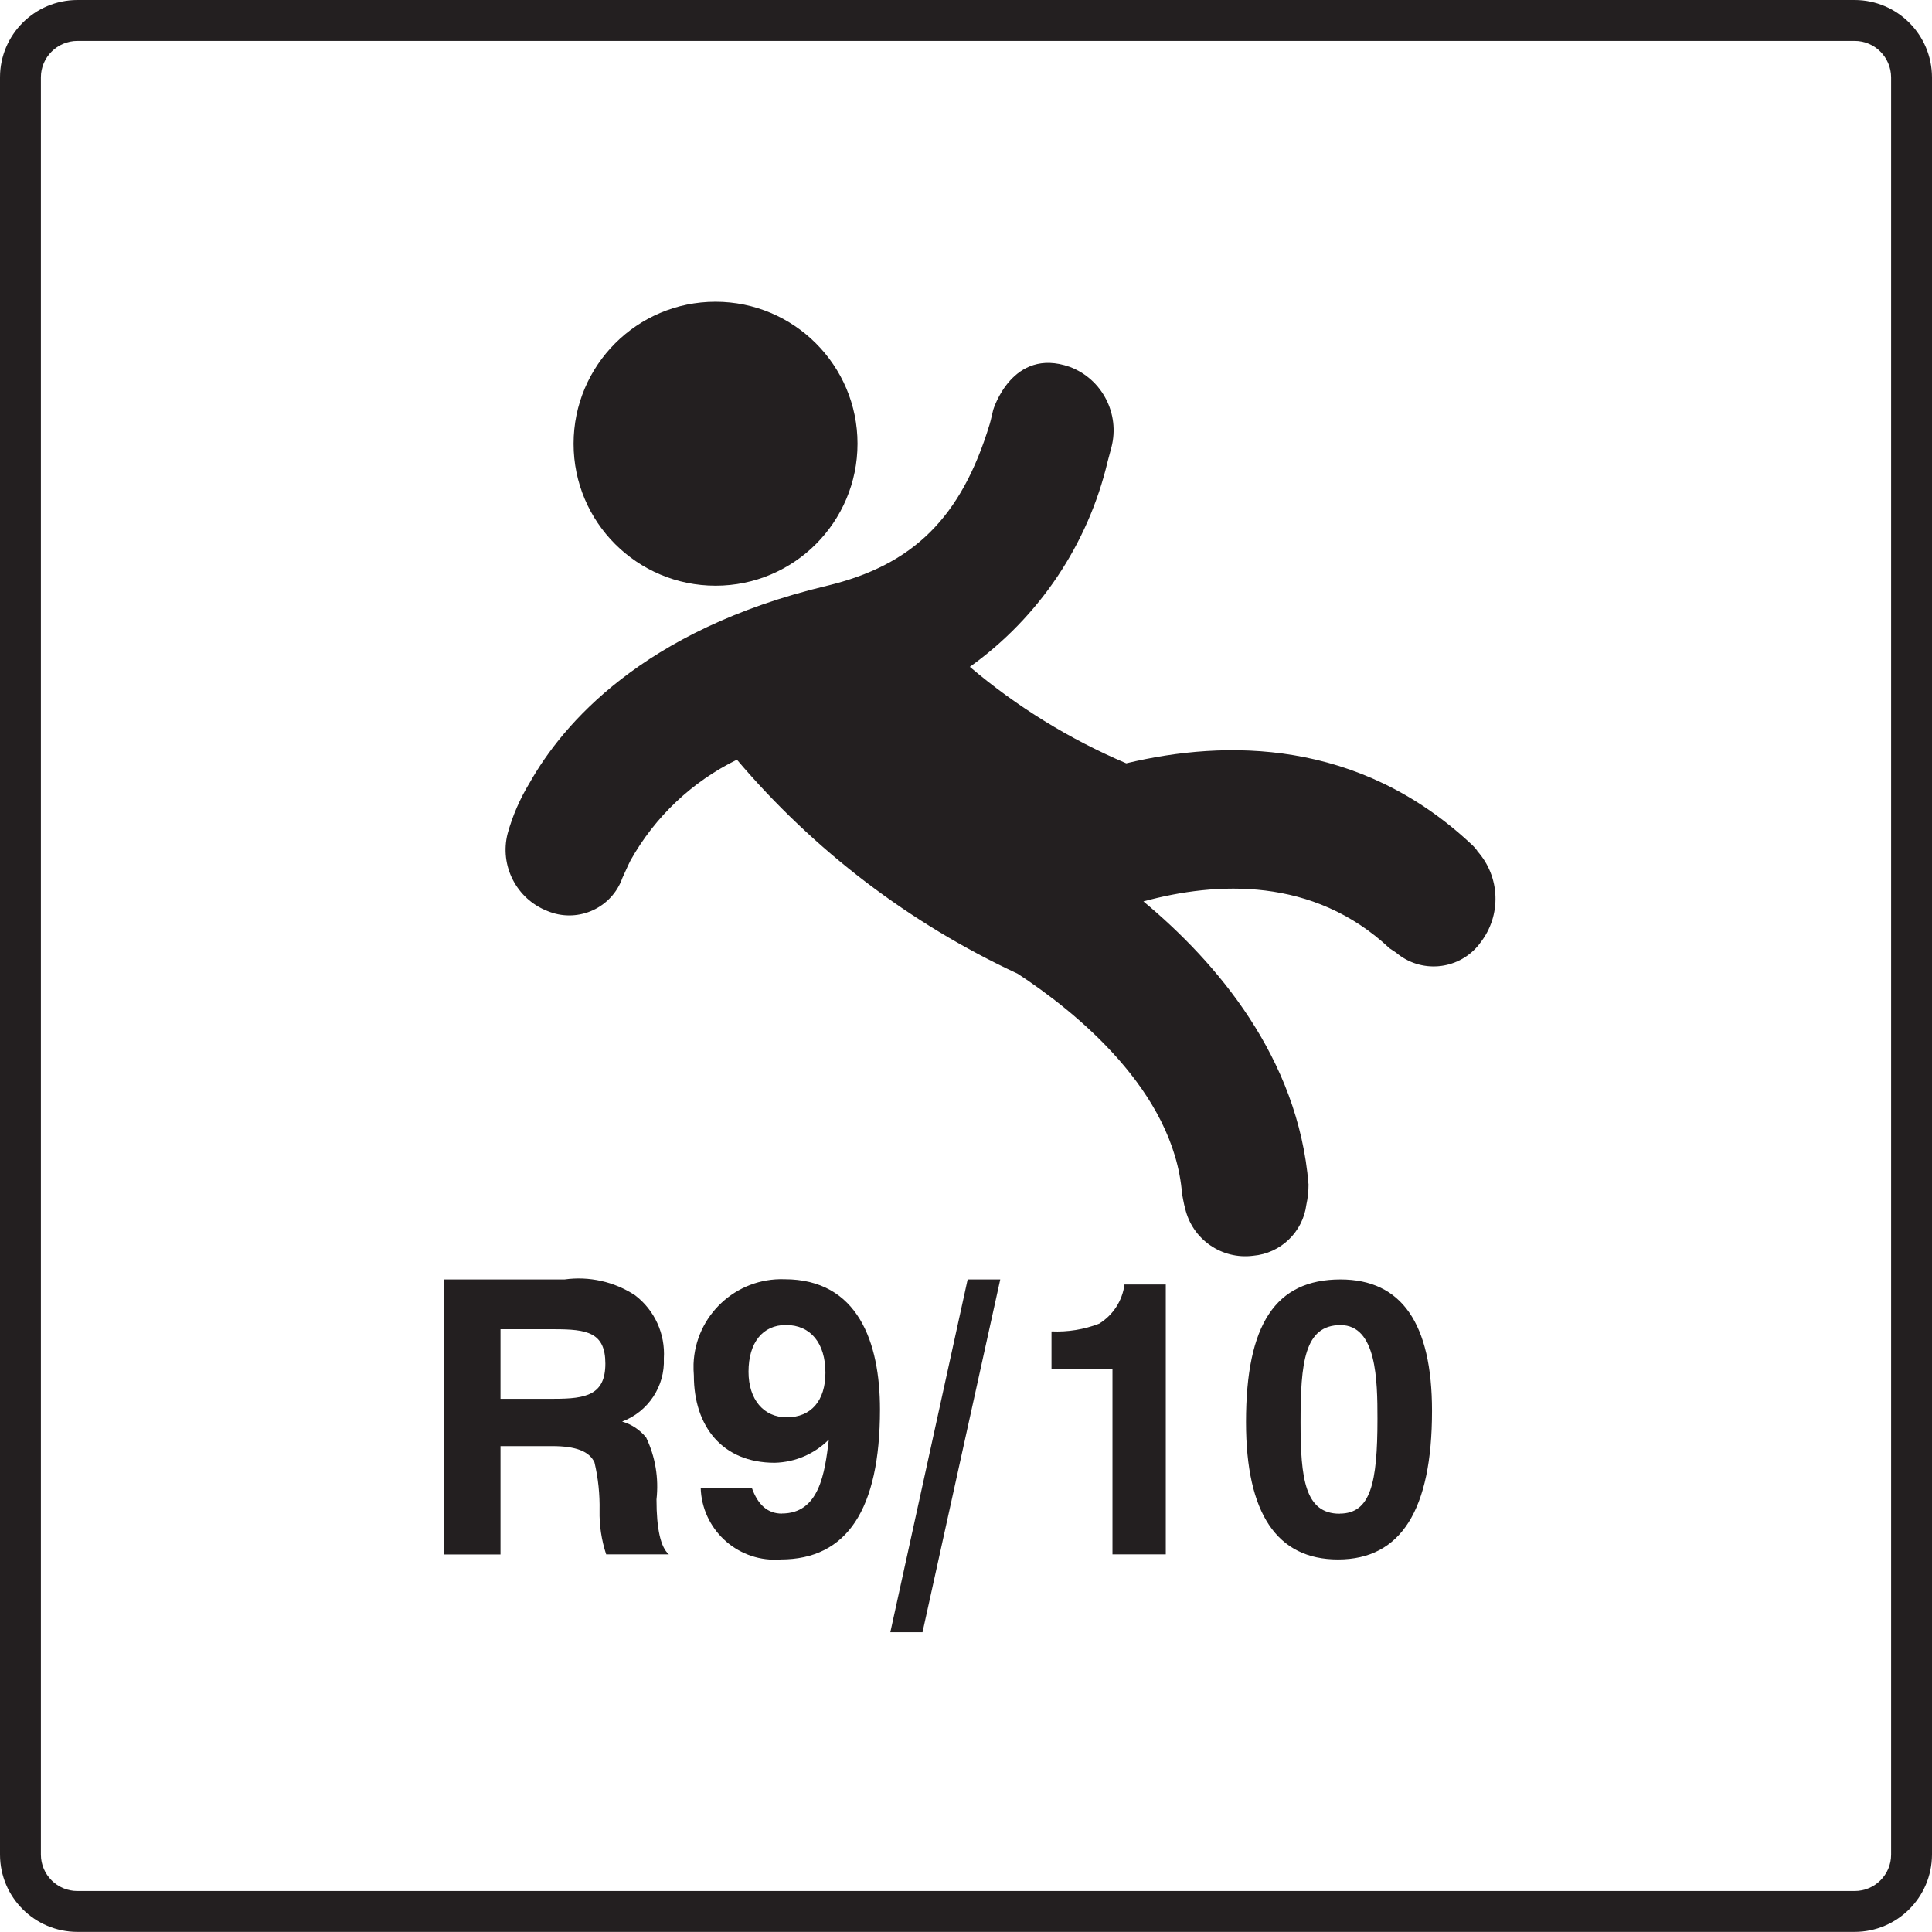
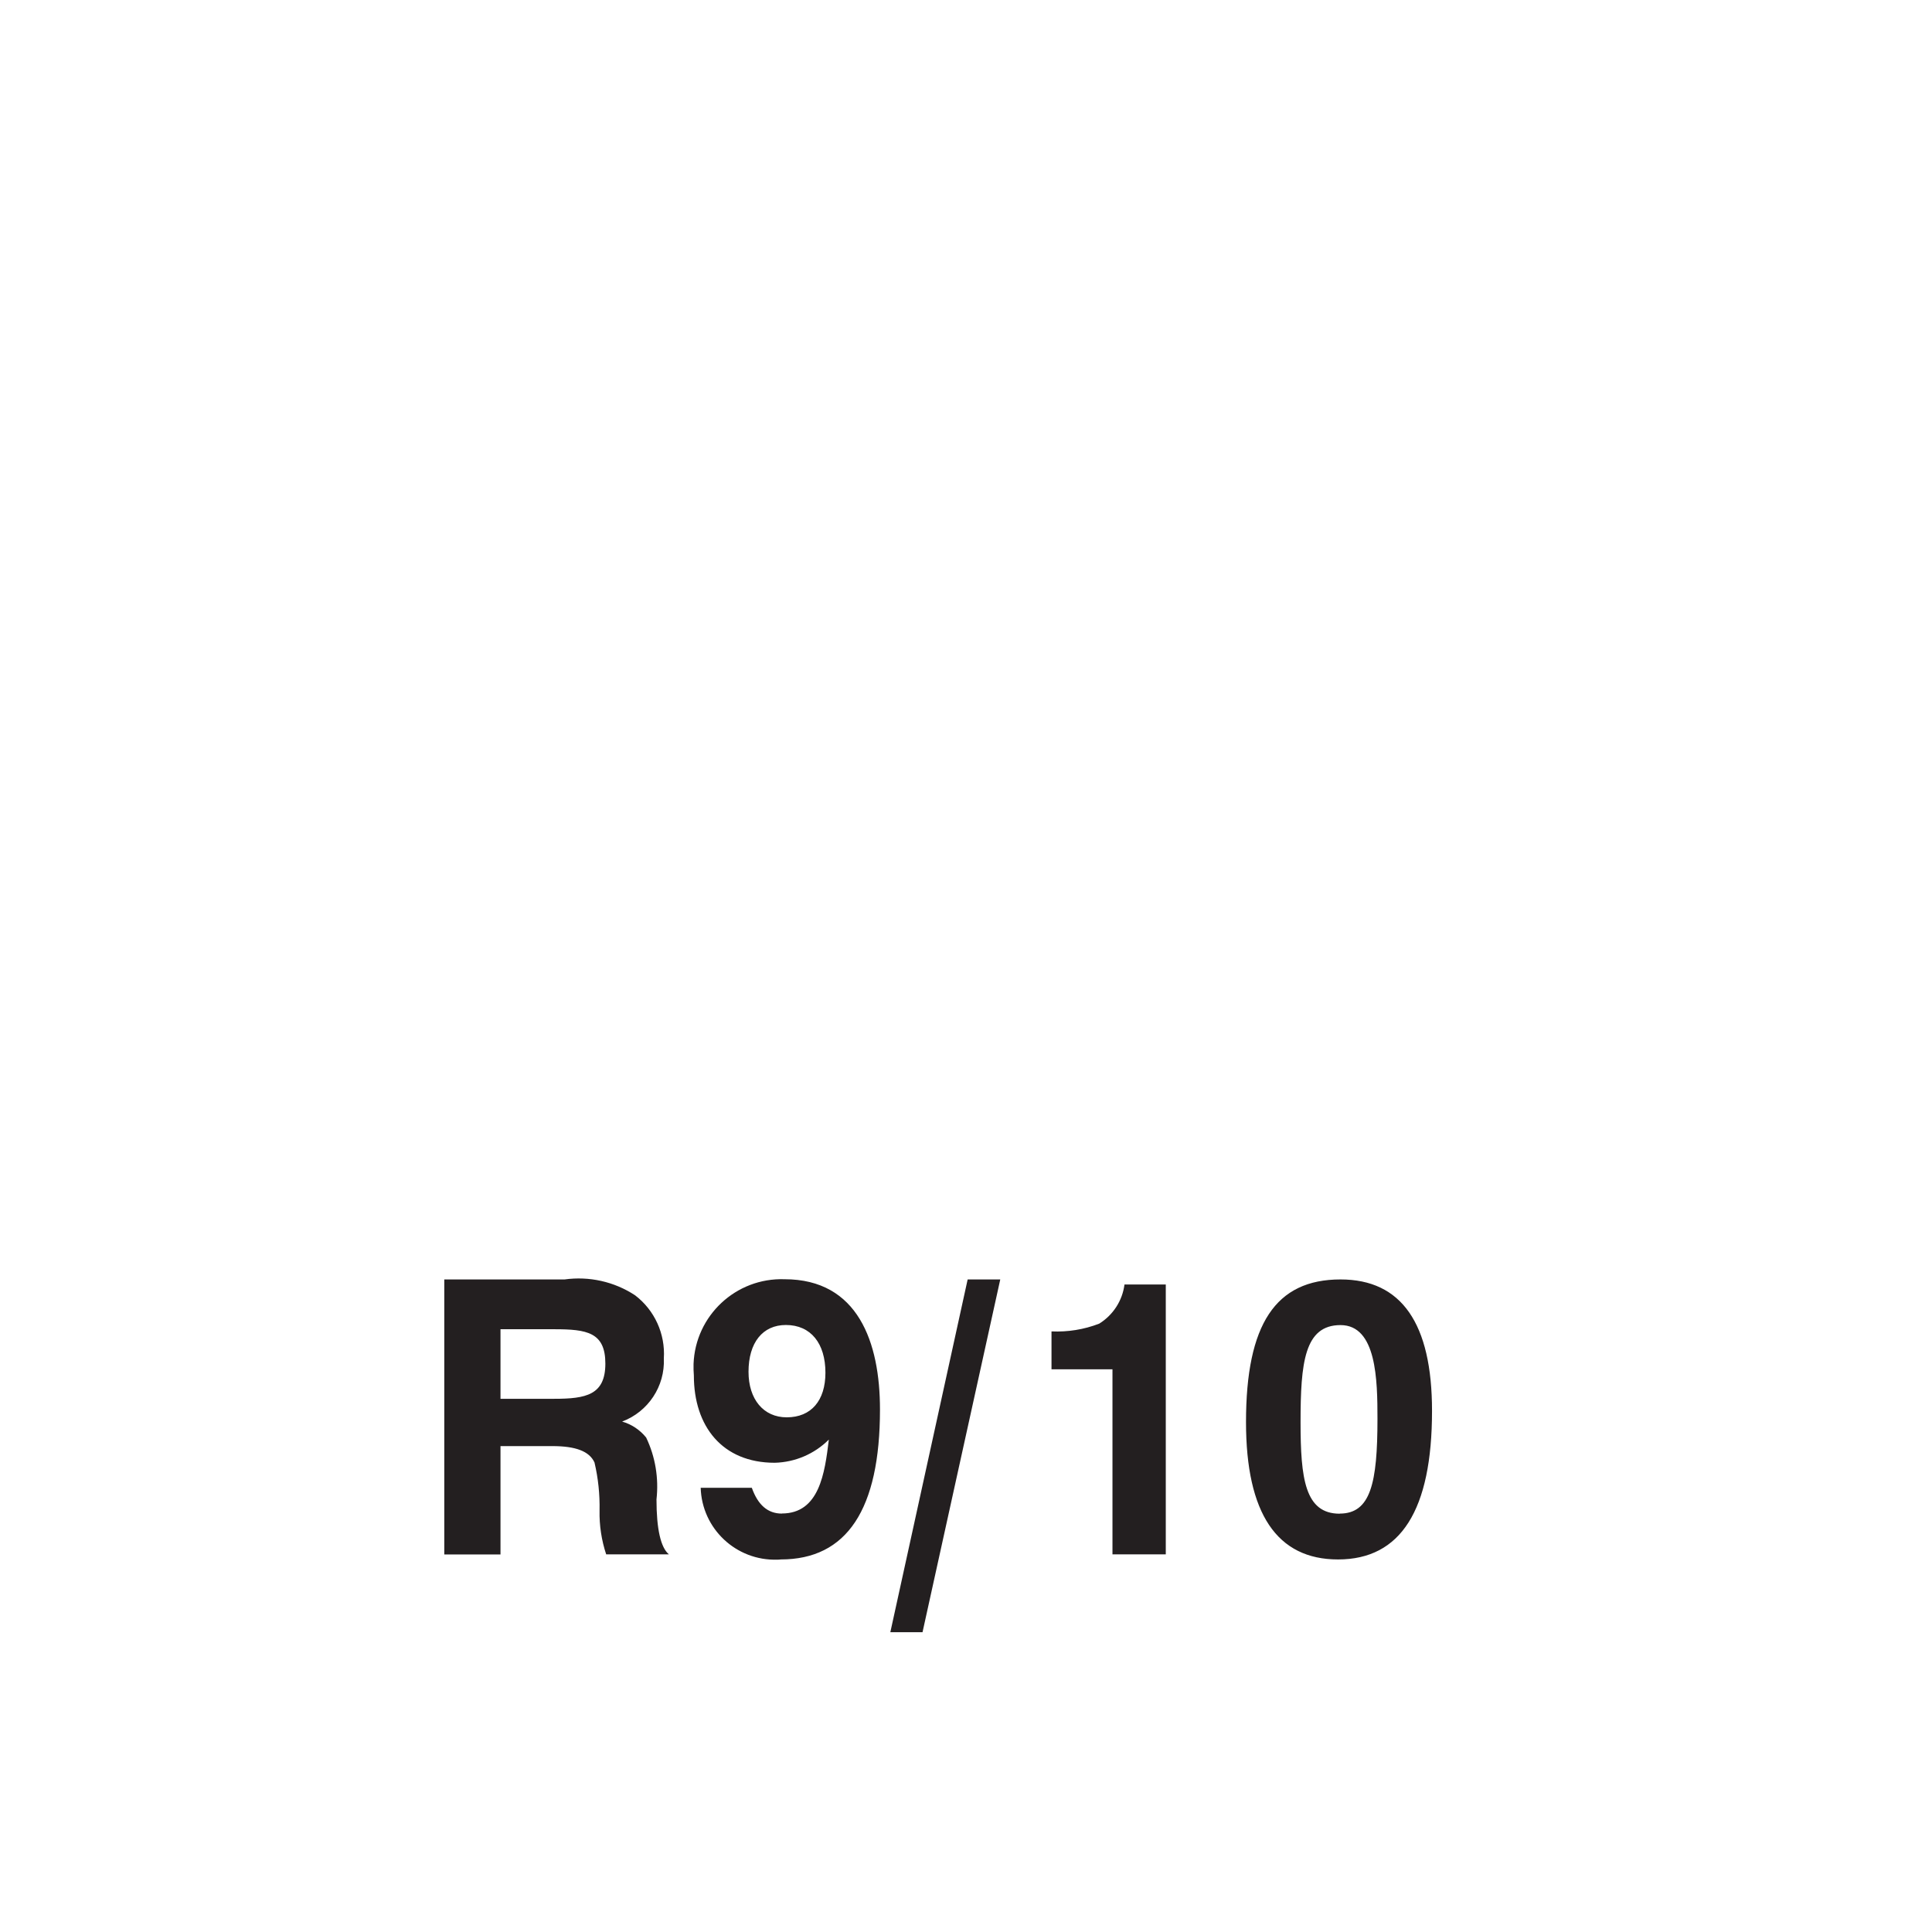
<svg xmlns="http://www.w3.org/2000/svg" id="Layer_1" data-name="Layer 1" viewBox="0 0 186.64 186.64">
  <defs>
    <style>
      .cls-1 {
        fill: #231f20;
        stroke-width: 0px;
      }
    </style>
  </defs>
  <g id="Anti-slip_class" data-name="Anti-slip class">
    <g id="Group_200" data-name="Group 200">
-       <path id="Path_452" data-name="Path 452" class="cls-1" d="M179.17,3.95c1.94,0,3.51,1.58,3.52,3.52v171.7c0,1.94-1.58,3.51-3.52,3.51H7.47c-1.94,0-3.51-1.57-3.52-3.51V7.47c0-1.94,1.58-3.51,3.52-3.52h171.7ZM179.17,0H7.47C3.35.01,0,3.35,0,7.47v171.7c.01,4.12,3.35,7.45,7.47,7.46h171.7c4.12-.01,7.45-3.34,7.47-7.46V7.47C186.63,3.35,183.29.01,179.17,0" />
-       <path id="Path_453" data-name="Path 453" class="cls-1" d="M69.12,29.15c7.57,0,13.72,6.14,13.72,13.71,0,7.57-6.14,13.72-13.71,13.72-7.58,0-13.72-6.14-13.72-13.71h0c0-7.58,6.14-13.72,13.71-13.72" />
-       <path id="Path_454" data-name="Path 454" class="cls-1" d="M142.72,82.2c-.19-.26-.41-.5-.65-.71-10.84-10.09-23.58-10.07-33.27-7.75-5.48-2.33-10.57-5.47-15.11-9.32,6.69-4.79,11.43-11.85,13.32-19.86.09-.33.36-1.35.36-1.35.84-3.24-.9-6.6-4.03-7.77-5.56-1.95-7.39,4.15-7.39,4.15-.12.47-.21.94-.34,1.38-2.74,9.03-7.39,13.62-15.74,15.62-17.86,4.27-25.56,13.47-28.68,18.99-.94,1.54-1.67,3.2-2.15,4.94-.8,3.11.86,6.33,3.85,7.49,2.77,1.16,5.97-.14,7.13-2.92.04-.1.08-.19.11-.29.19-.39.51-1.15.78-1.68,2.36-4.21,5.94-7.61,10.28-9.73,7.44,8.77,16.7,15.83,27.13,20.68,5.54,3.63,15.08,11.28,15.87,21.24,0,0,.19,1.1.3,1.43.69,2.98,3.53,4.96,6.57,4.57,2.66-.23,4.8-2.29,5.14-4.93.14-.64.21-1.3.21-1.95-.99-12.27-8.91-21.49-15.95-27.35,7.06-1.92,16.4-2.39,23.78,4.53l.63.42c2.36,2,5.89,1.71,7.89-.64.09-.1.17-.21.25-.32,2.06-2.64,1.93-6.38-.31-8.87" />
      <path id="Path_733" data-name="Path 733" class="cls-1" d="M48.35,128.41h5.19c3.15,0,4.94.29,4.94,3.32s-1.87,3.4-4.94,3.4h-5.19v-6.72ZM48.35,150.16v-10.46h5.01c2.24,0,3.57.49,4.07,1.58.36,1.52.52,3.08.49,4.64-.03,1.44.19,2.88.64,4.24h6.06c-.79-.66-1.2-2.44-1.2-5.31.23-2.05-.11-4.12-1-5.98-.6-.74-1.41-1.28-2.32-1.54,2.52-.95,4.15-3.41,4.03-6.1.15-2.37-.89-4.66-2.78-6.1-2.01-1.32-4.43-1.86-6.81-1.53h-11.62v26.57h5.44ZM76,136.92c-2.24,0-3.69-1.74-3.69-4.4,0-2.82,1.37-4.52,3.61-4.52,2.41,0,3.82,1.78,3.82,4.61,0,2.69-1.37,4.31-3.74,4.31ZM75.54,146.22c-1.37,0-2.32-.83-2.91-2.49h-4.94c.12,3.96,3.43,7.06,7.39,6.94.11,0,.22,0,.34-.02,6.39,0,9.59-4.82,9.59-14.49,0-6.48-2.12-12.58-9.22-12.58-4.69-.16-8.62,3.51-8.79,8.19-.01.37,0,.74.03,1.11,0,4.9,2.74,8.43,7.81,8.43,1.97-.05,3.84-.85,5.23-2.24-.39,3.27-.93,7.14-4.54,7.14ZM89.12,157.68l7.51-34.08h-3.15l-7.47,34.08h3.11ZM107.47,132.28v17.88h5.15v-26.07h-3.99c-.2,1.56-1.1,2.95-2.44,3.78-1.47.57-3.04.82-4.61.75v3.66h5.89ZM129.42,146.23c-3.36,0-3.78-3.4-3.78-8.84,0-5.73.37-9.38,3.86-9.38s3.57,5.31,3.57,9.05c0,6.22-.66,9.16-3.65,9.16h0ZM129.26,150.65c6.06,0,9.08-4.76,9.08-14.35,0-8.46-2.95-12.7-8.84-12.7-6.27,0-9.13,4.32-9.13,13.78,0,8.84,3,13.27,8.89,13.27Z" />
    </g>
  </g>
</svg>